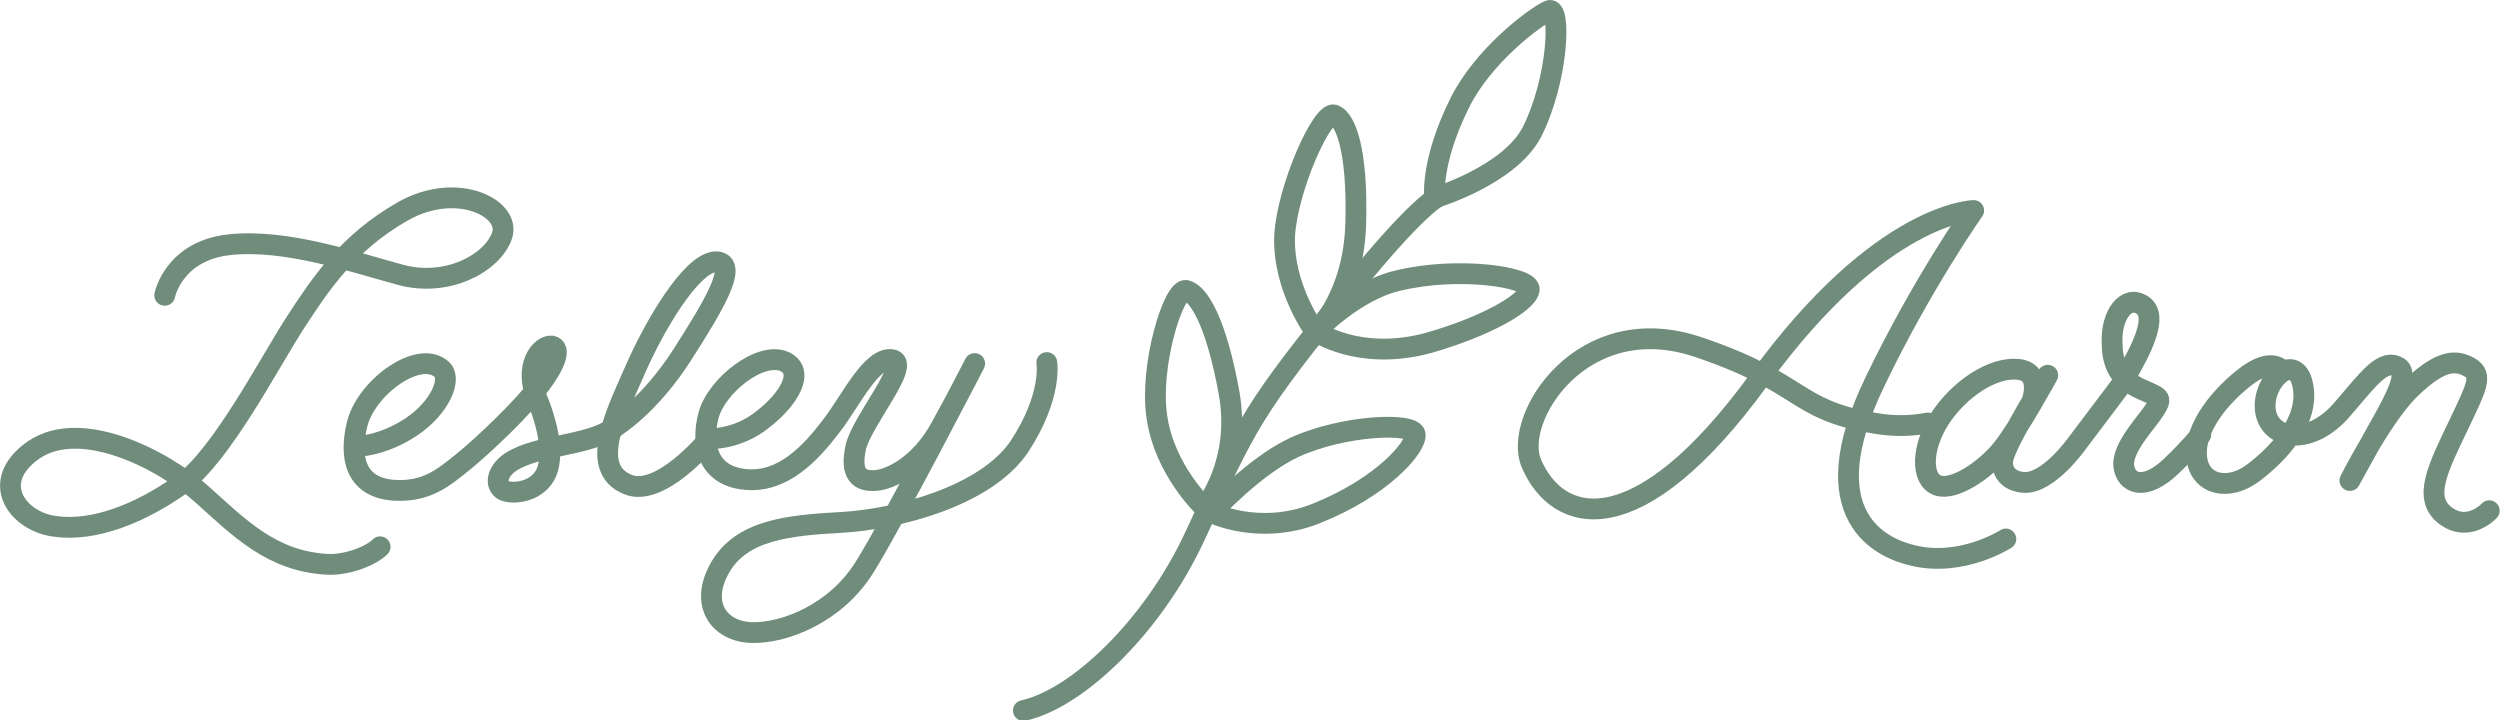
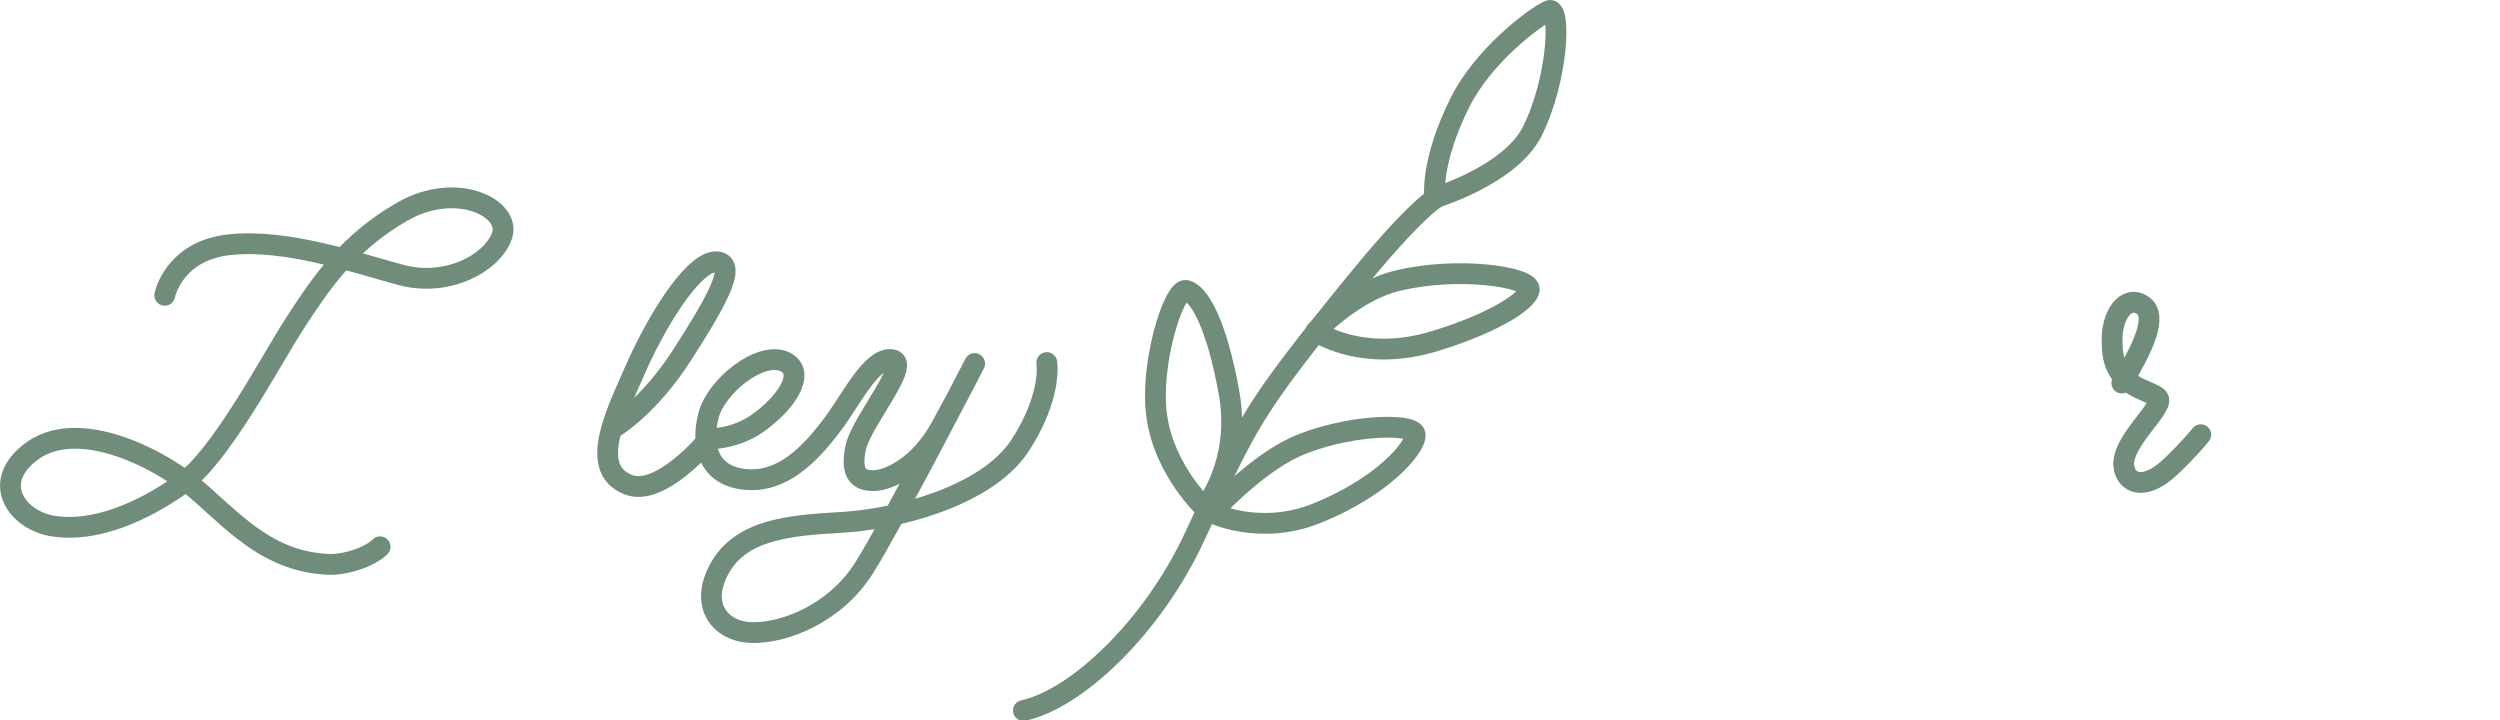
<svg xmlns="http://www.w3.org/2000/svg" version="1.1" id="Layer_1" x="0px" y="0px" viewBox="0 0 256.5 73.9" style="enable-background:new 0 0 256.5 73.9;" xml:space="preserve">
  <style type="text/css">
	.st0{fill:none;stroke:#708C7A;stroke-width:3.107;stroke-linecap:round;stroke-linejoin:round;stroke-miterlimit:10;}
	.st1{fill:none;stroke:#708C7A;stroke-width:2.134;stroke-linecap:round;stroke-linejoin:round;stroke-miterlimit:10;}
	.st2{fill:none;stroke:#708C7A;stroke-width:2;stroke-linecap:round;stroke-linejoin:round;stroke-miterlimit:10;}
	.st3{fill:none;stroke:#708C7A;stroke-width:1.804;stroke-linecap:round;stroke-linejoin:round;stroke-miterlimit:10;}
	.st4{fill:#708C7A;}
	.st5{fill:none;stroke:#708C7A;stroke-width:1.821;stroke-linecap:round;stroke-linejoin:round;stroke-miterlimit:10;}
	.st6{fill:none;stroke:#708C7A;stroke-width:1.203;stroke-linecap:round;stroke-miterlimit:10;}
</style>
  <g>
    <g>
      <path class="st1" d="M105,72.9c5.5-1.2,13.3-8.6,17.6-17.9c5.5-11.8,5.6-12.6,16.4-25.9c6.1-7.5,8.2-8.7,8.2-8.7" />
      <path class="st1" d="M124.3,52.6c0,0,4.9,2.4,10.7,0.1c6.8-2.7,10.3-6.8,10.2-8.1c-0.1-1.3-7.4-1-12.4,1.3    C128.7,47.8,124.3,52.6,124.3,52.6z" />
      <path class="st1" d="M123.6,52.1c0,0,3.8-4.6,2.5-11.8s-3.1-10.2-4.4-10.5s-3.8,7.8-3,13C119.5,48.3,123.6,52.1,123.6,52.1z" />
      <path class="st1" d="M135,34c0,0,4.4,3.1,11.5,1.2c6-1.7,10.3-4.2,10.4-5.5c0.1-1.3-7.4-2.4-13.5-0.9C139,29.8,135,34,135,34z" />
-       <path class="st1" d="M135,34.1c0,0,3.9-3.6,4.1-11.2c0.2-7.4-1-10.6-2.2-11.1c-1.2-0.5-4.8,7.4-5.1,12.4    C131.6,29.6,135,34.1,135,34.1z" />
      <path class="st1" d="M149.8,10.5c2.4-4.8,7.6-8.7,9.1-9.4c1.3-0.6,1,7-1.7,12.4c-2.3,4.5-10,6.8-10,6.8S146.7,16.7,149.8,10.5z" />
    </g>
    <g>
-       <path class="st1" d="M36.6,45.8c0,0,2.6,0,5.6-2s4.3-5.1,3-6c-2.4-1.9-7.8,2.1-8.6,5.9c-0.7,3-0.3,6.3,3.8,6.6    c3.3,0.2,5-1.2,7.1-2.9c2.1-1.7,6.2-5.6,7.8-7.8c1.7-2.2,2.3-3.9,1.3-4.1c-1.1-0.1-2.9,2-1.5,5.4s1.8,6.7,0.6,8.2    c-1.2,1.6-3.6,1.6-4.2,1.1c-0.8-0.7-0.3-2,0.9-2.8c2.8-1.8,7.8-1.6,10.6-3.5" />
      <path class="st1" d="M72.7,45c0,0,2.9,0.2,5.6-2c2.7-2.1,4.3-4.9,2.2-5.9c-2.5-1.1-7,2.5-7.8,5.5c-0.8,3-0.1,6.3,3.9,6.6    c3.7,0.3,6.5-2.6,8.7-5.5c2-2.6,4.1-7.1,6.2-6.8c2.1,0.3-3.1,6.3-3.7,9c-0.6,2.8,0.4,3.5,2,3.4c1.6-0.1,4.6-1.6,6.7-5.4    c2.1-3.8,3.5-6.6,3.5-6.6s-8.3,16.1-11.3,20.9c-3,4.8-8.3,6.8-11.6,6.7c-3.3-0.1-5.4-2.9-3.2-6.7s6.9-4.3,12.4-4.6    s14.8-2.6,18.3-7.8c3.4-5.2,2.8-8.6,2.8-8.6" />
      <path class="st1" d="M63.1,43.8c0,0,3.5-2.1,6.9-7.4s5.5-9,3.8-9.5c-2.3-0.6-6.1,5.5-8.3,10.3C63.4,42,60.2,48,64.4,49.7    c3.3,1.4,8.2-4.5,8.2-4.5" />
      <path class="st1" d="M16.9,30.3c0,0,0.9-4.6,6.7-5.2c5.8-0.6,12.7,1.8,17.5,3.1s9.4-1.2,10.4-4s-4.6-5.7-10.2-2.5    s-8.4,7.4-11,11.4s-7.6,13.7-11.7,16.6s-8.9,4.9-13,4.3C1.9,53.5-1,49.7,3,46.5c4.9-4,13.8,0.7,17.7,4.2c3.9,3.5,7.2,6.9,12.9,7.2    c1.9,0.1,4.4-0.8,5.4-1.8" />
    </g>
    <g>
-       <path class="st1" d="M197.8,43.4c-1.6,0.3-3.4,0.4-5.6,0c-8.2-1.4-7-4.1-18-7.8c-11.9-4-19,7.3-17.1,11.9    c2.7,6.4,10.9,8.6,23.4-8.6s22-17.3,22-17.3s-5.3,7.5-10.1,17.5c-6.8,14,0.8,17.2,3.9,17.9c5,1.2,9.5-1.7,9.5-1.7" />
      <path class="st1" d="M217.7,39.3c2.1-3.5,3.8-6.9,2.1-8c-1.7-1.1-3.2,1.1-3.1,3.8c0,1.9,0.5,3.6,2.7,4.7c2.2,1,2.5,0.9,1.7,2.2    s-3.4,3.9-3.2,5.8c0.2,1.8,2.1,2.7,4.9,0c1.8-1.7,3-3.2,3-3.2" />
-       <path class="st1" d="M234.2,38.1c0,0-1-1.7-4,0.7s-5.2,5.6-4.8,8.3c0.4,2.7,3.3,3.3,5.8,1.4c2.5-1.9,5.7-5.2,5.1-8.8    c-0.6-3.6-3.8-1.1-3.9,1.8c-0.1,3.6,4.5,4.6,8,0.4c2.6-3,4.1-5.2,5.7-4.2c1.1,0.7-0.6,3.7-2.3,6.7c-1.7,3.1-2.7,4.9-2.7,4.9    s3.5-7,6.5-9.7c2.9-2.7,4.4-2.7,5.8-1.9c1.4,0.8,0.6,2.2-1.1,5.8c-2.1,4.4-3.8,7.6-1.4,9.4c2.4,1.8,4.5-0.5,4.5-0.5" />
-       <path class="st1" d="M208.4,41.4c0,0,1.3-3.2-1.3-3.5c-2.6-0.3-6.1,2-8.1,5.1c-1.9,3-1.9,6.2-0.2,6.8s4.9-1.6,6.6-3.7    s4.7-7.6,4.7-7.6s-4.2,6.7-4.6,8.6c-0.2,1.2,0.5,2.3,2.2,2.4c2.5,0.1,5.4-4,5.4-4l4.6-6.1" />
    </g>
  </g>
</svg>